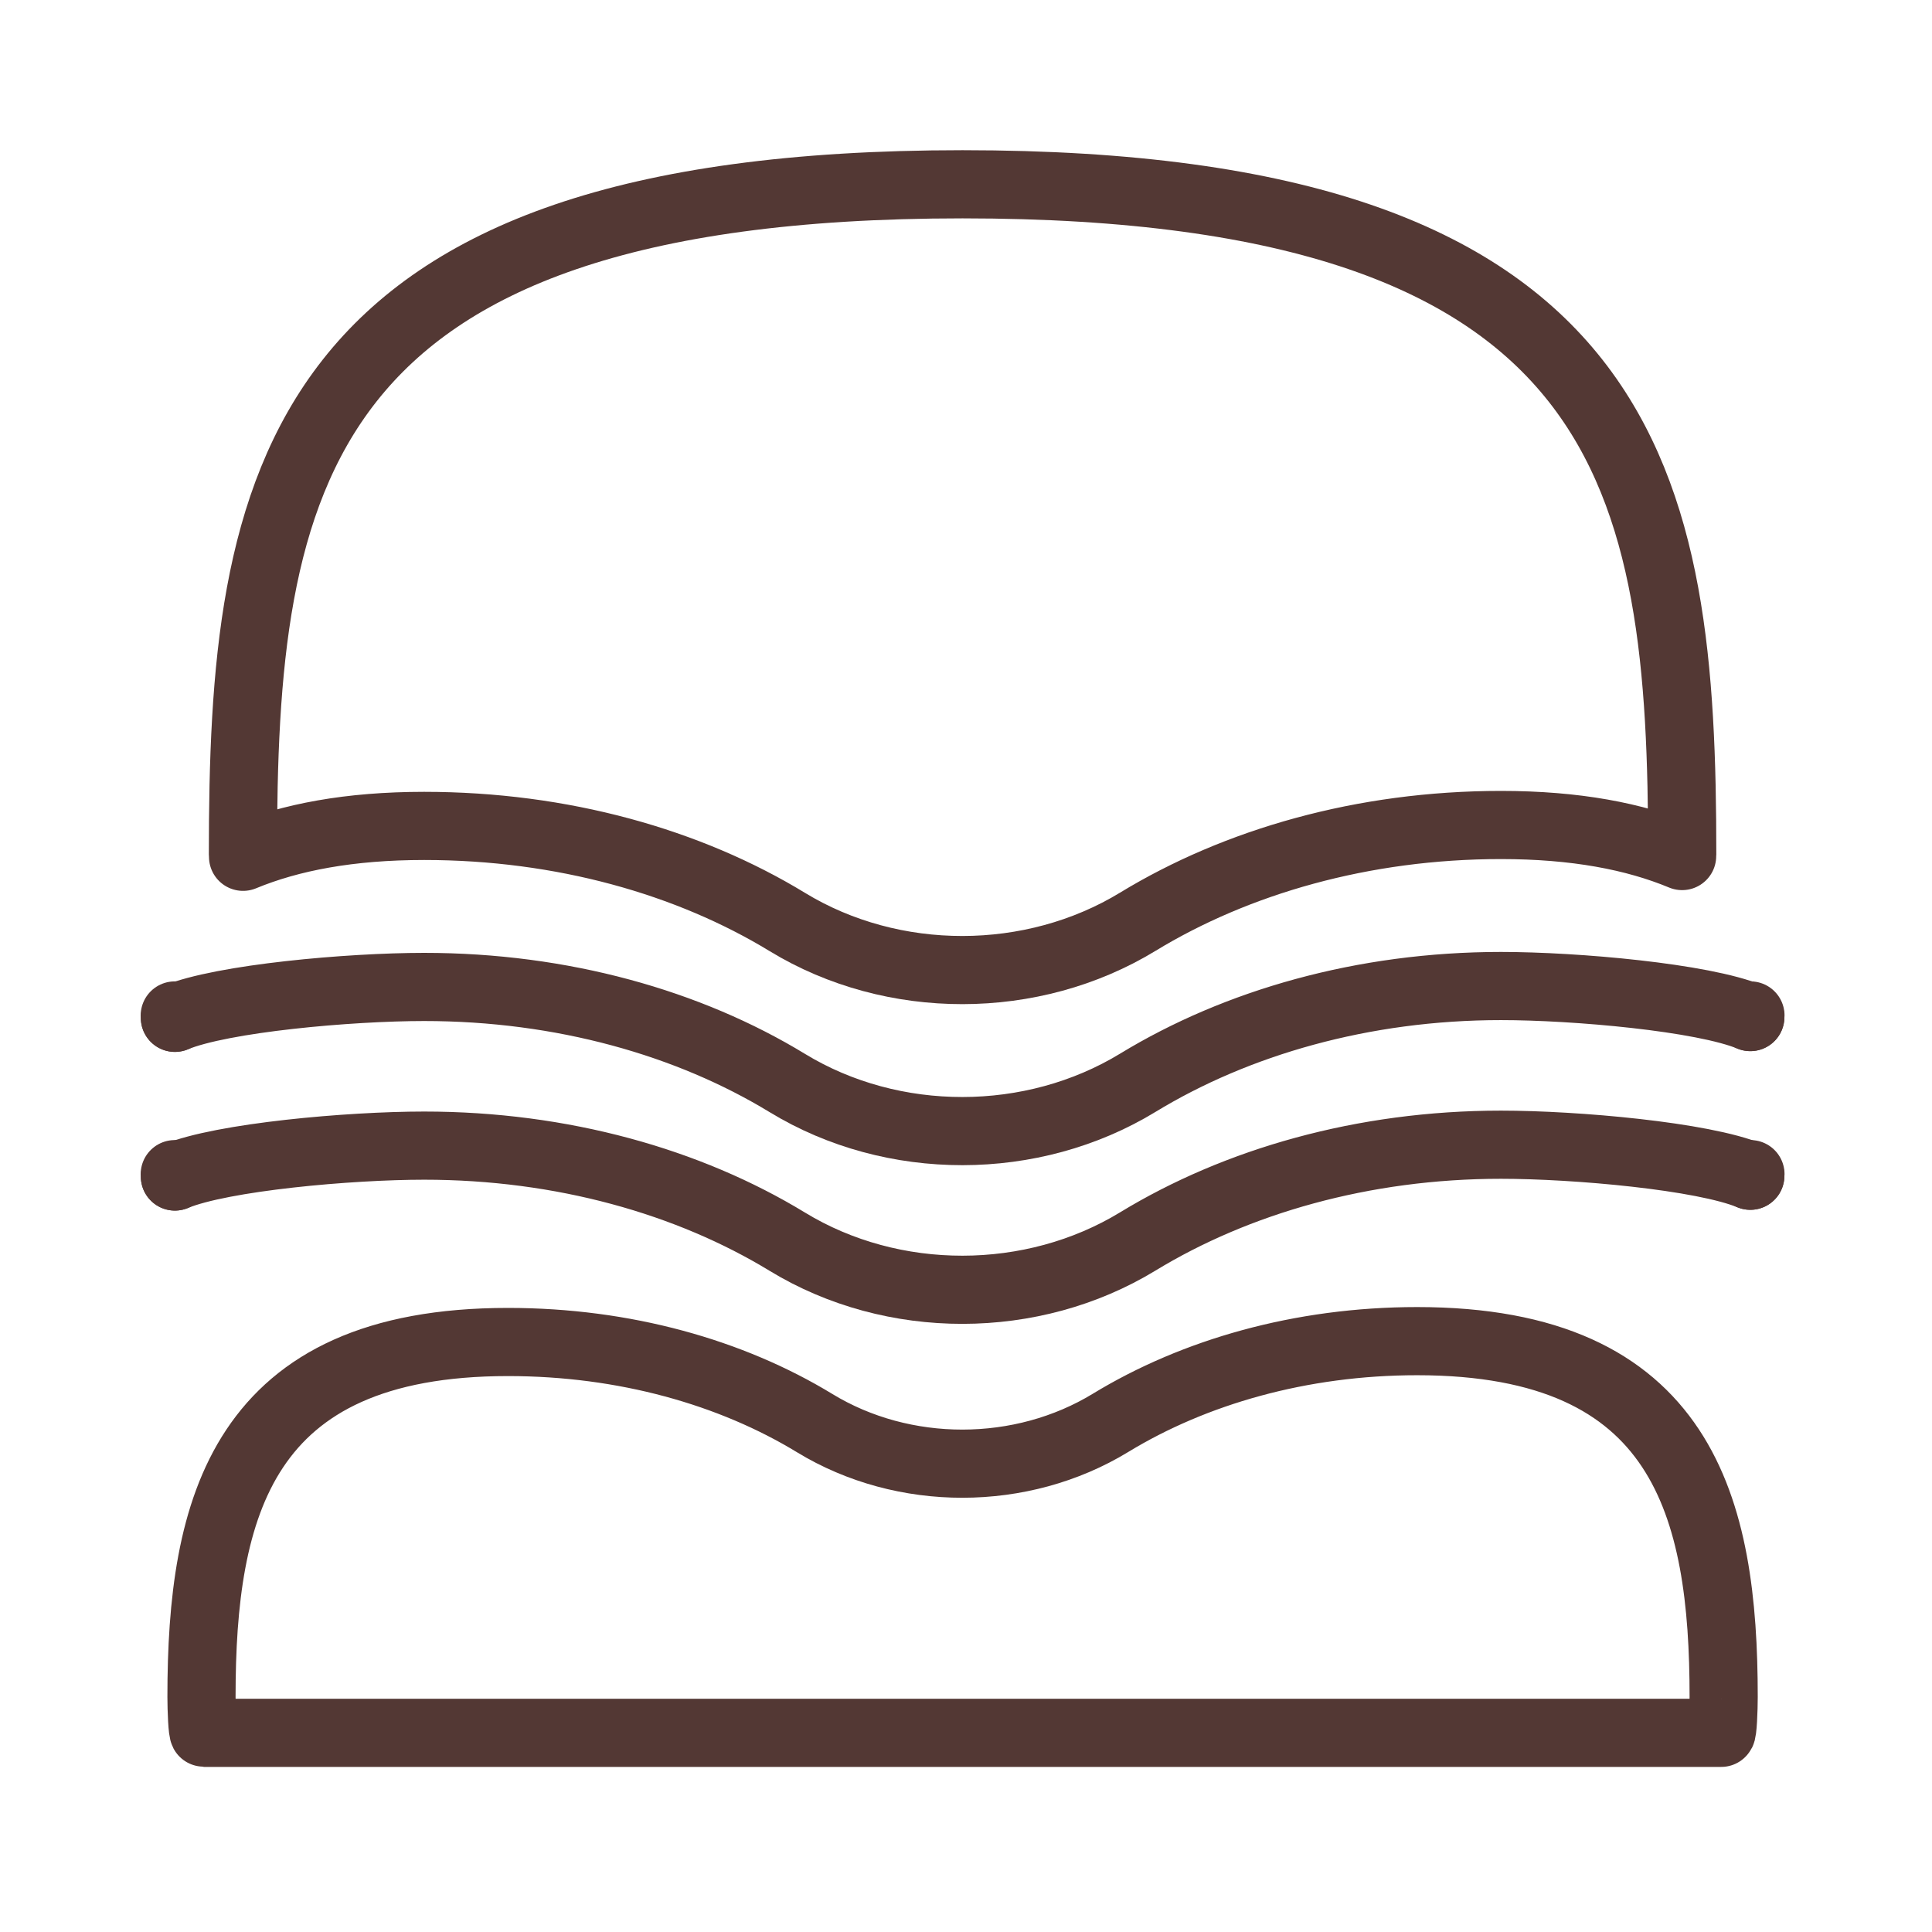
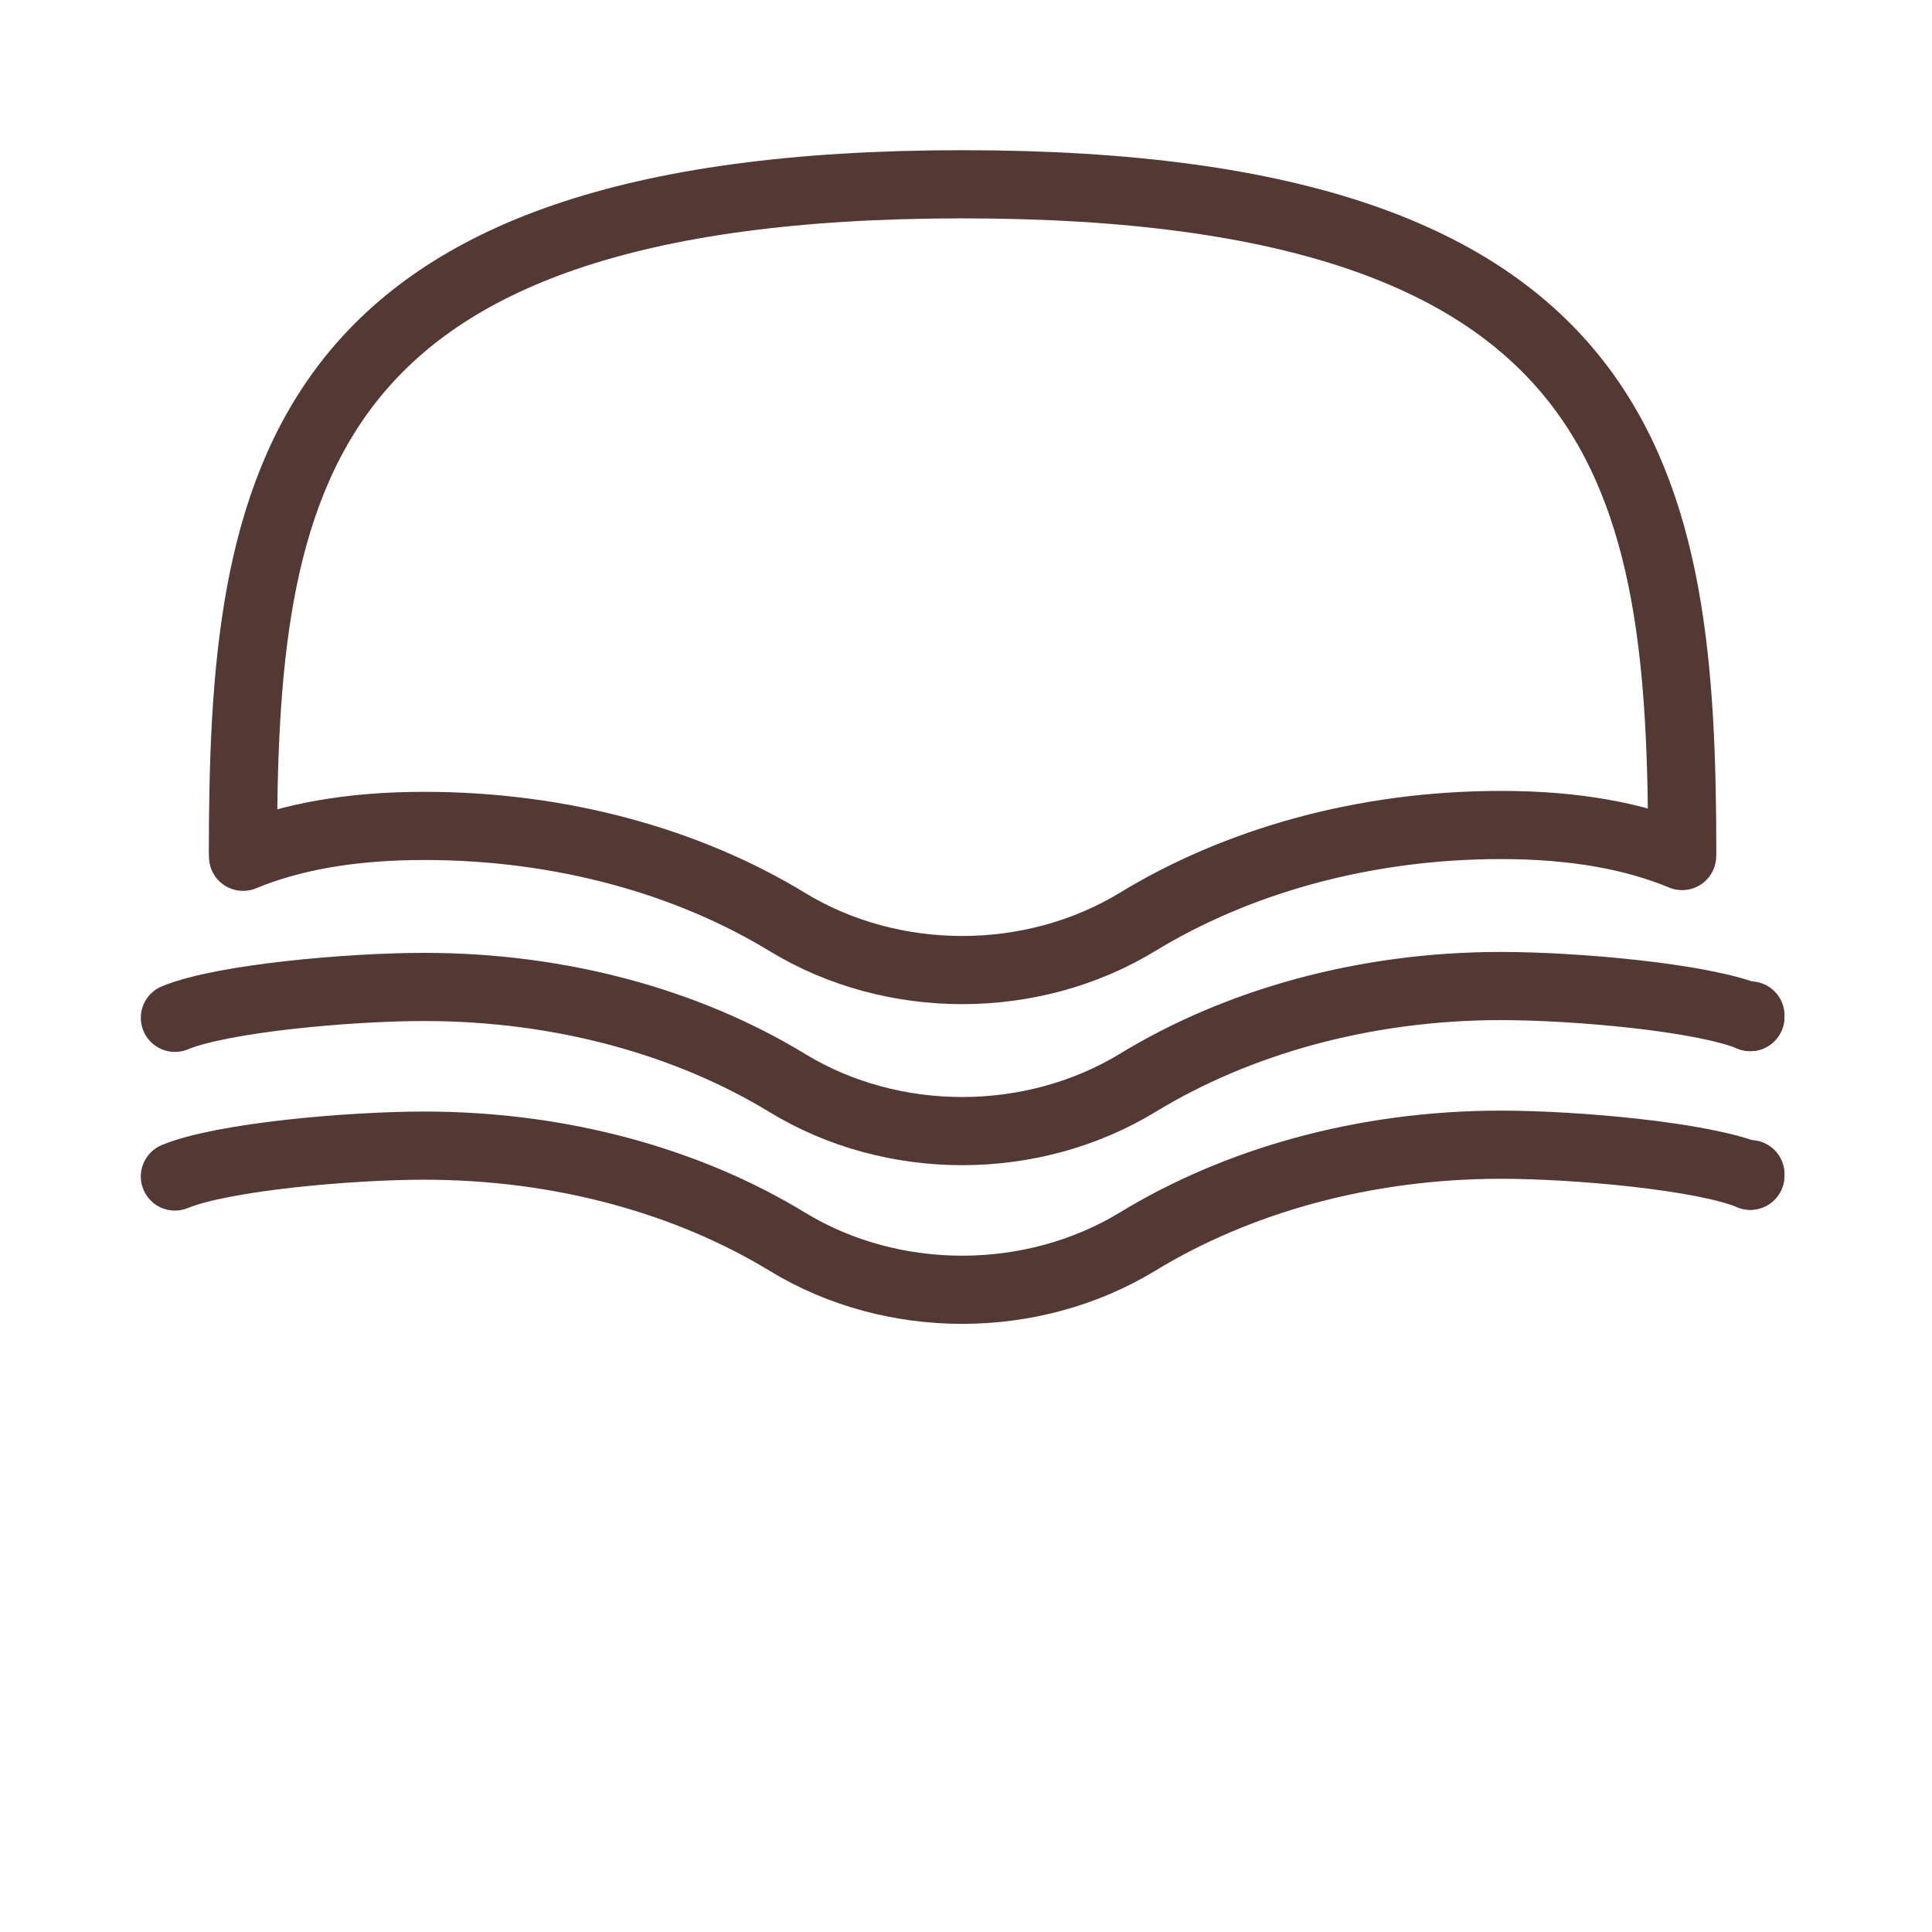
<svg xmlns="http://www.w3.org/2000/svg" version="1.1" id="Layer_1" x="0px" y="0px" width="64px" height="64px" viewBox="0 0 56.689 56.689" enable-background="new 0 0 56.689 56.689" xml:space="preserve">
-   <path fill="none" stroke="#533834" stroke-width="2" stroke-linecap="round" stroke-linejoin="round" stroke-miterlimit="10" d="  M50.504,50.845c0.045,0,0.072-0.679,0.072-1.052c0-5.55-1.166-10.441-8.994-10.441c-3.42,0-6.553,0.909-8.997,2.398  c-2.613,1.592-6.068,1.599-8.681,0.007c-2.445-1.489-5.577-2.38-8.998-2.38c-7.828,0-8.994,4.865-8.994,10.415  c0,0.373,0.027,1.053,0.072,1.053H50.504z" />
  <g>
    <path fill="none" stroke="#533834" stroke-width="2" stroke-linecap="round" stroke-linejoin="round" stroke-miterlimit="10" d="   M12.446,24.234c4.051,0,7.762,1.056,10.657,2.82c3.095,1.885,7.187,1.877,10.282-0.008c2.895-1.763,6.606-2.839,10.657-2.839   c2.187,0,3.921,0.332,5.315,0.911c0-0.016,0.003-0.031,0.003-0.046c0-10.861-1.313-19.665-21.116-19.665S7.128,14.21,7.128,25.071   c0,0.023,0.004,0.046,0.004,0.069C8.526,24.564,10.26,24.234,12.446,24.234z" />
  </g>
  <g>
-     <path fill="none" stroke="#533834" stroke-width="2" stroke-linecap="round" stroke-linejoin="round" stroke-miterlimit="10" d="   M5.128,29.796c0,0.023,0.004,0.046,0.004,0.069" />
    <path fill="none" stroke="#533834" stroke-width="2" stroke-linecap="round" stroke-linejoin="round" stroke-miterlimit="10" d="   M51.359,29.842c0-0.016,0.003-0.031,0.003-0.046" />
    <path fill="none" stroke="#533834" stroke-width="2" stroke-linecap="round" stroke-linejoin="round" stroke-miterlimit="10" d="   M5.132,29.865c1.394-0.576,5.128-0.906,7.314-0.906c4.051,0,7.762,1.056,10.657,2.82c3.095,1.885,7.187,1.877,10.282-0.008   c2.895-1.763,6.606-2.839,10.657-2.839c2.187,0,5.921,0.332,7.315,0.911" />
  </g>
  <g>
-     <path fill="none" stroke="#533834" stroke-width="2" stroke-linecap="round" stroke-linejoin="round" stroke-miterlimit="10" d="   M5.128,34.452c0,0.023,0.004,0.046,0.004,0.069" />
    <path fill="none" stroke="#533834" stroke-width="2" stroke-linecap="round" stroke-linejoin="round" stroke-miterlimit="10" d="   M51.359,34.498c0-0.016,0.003-0.031,0.003-0.046" />
    <path fill="none" stroke="#533834" stroke-width="2" stroke-linecap="round" stroke-linejoin="round" stroke-miterlimit="10" d="   M5.132,34.521c1.394-0.576,5.128-0.906,7.314-0.906c4.051,0,7.762,1.056,10.657,2.82c3.095,1.885,7.187,1.877,10.282-0.008   c2.895-1.763,6.606-2.839,10.657-2.839c2.187,0,5.921,0.332,7.315,0.911" />
  </g>
</svg>